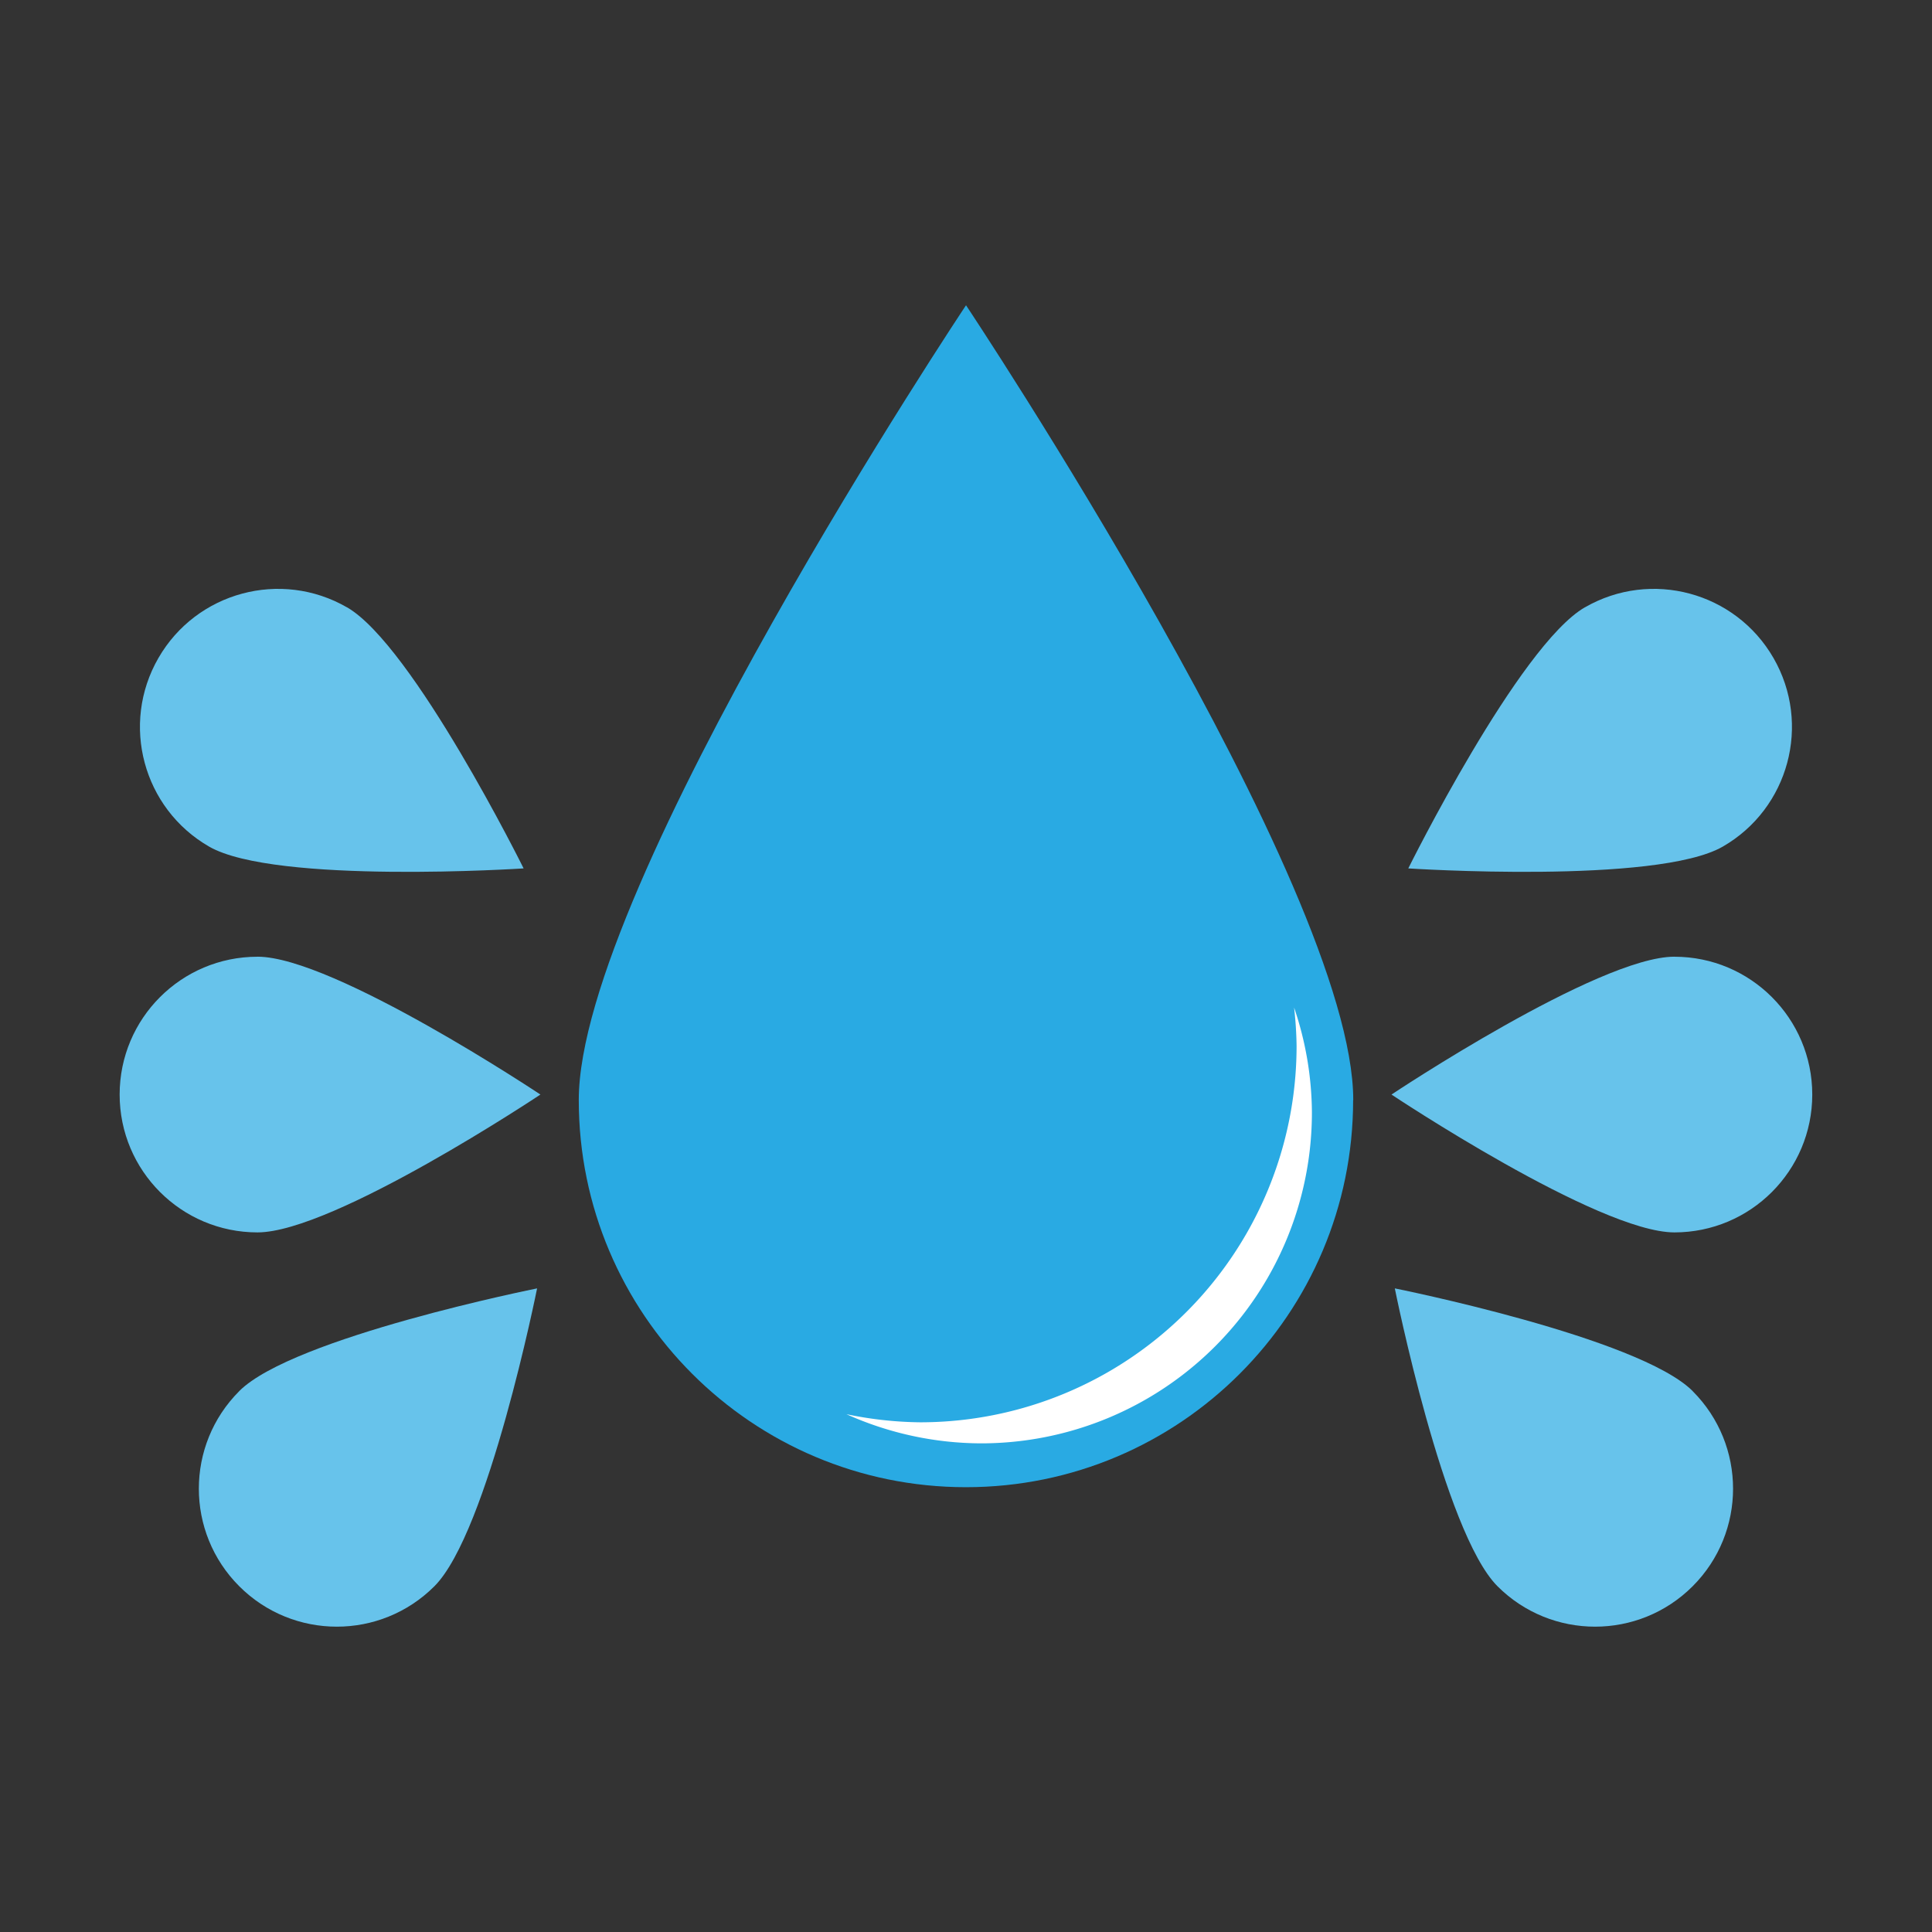
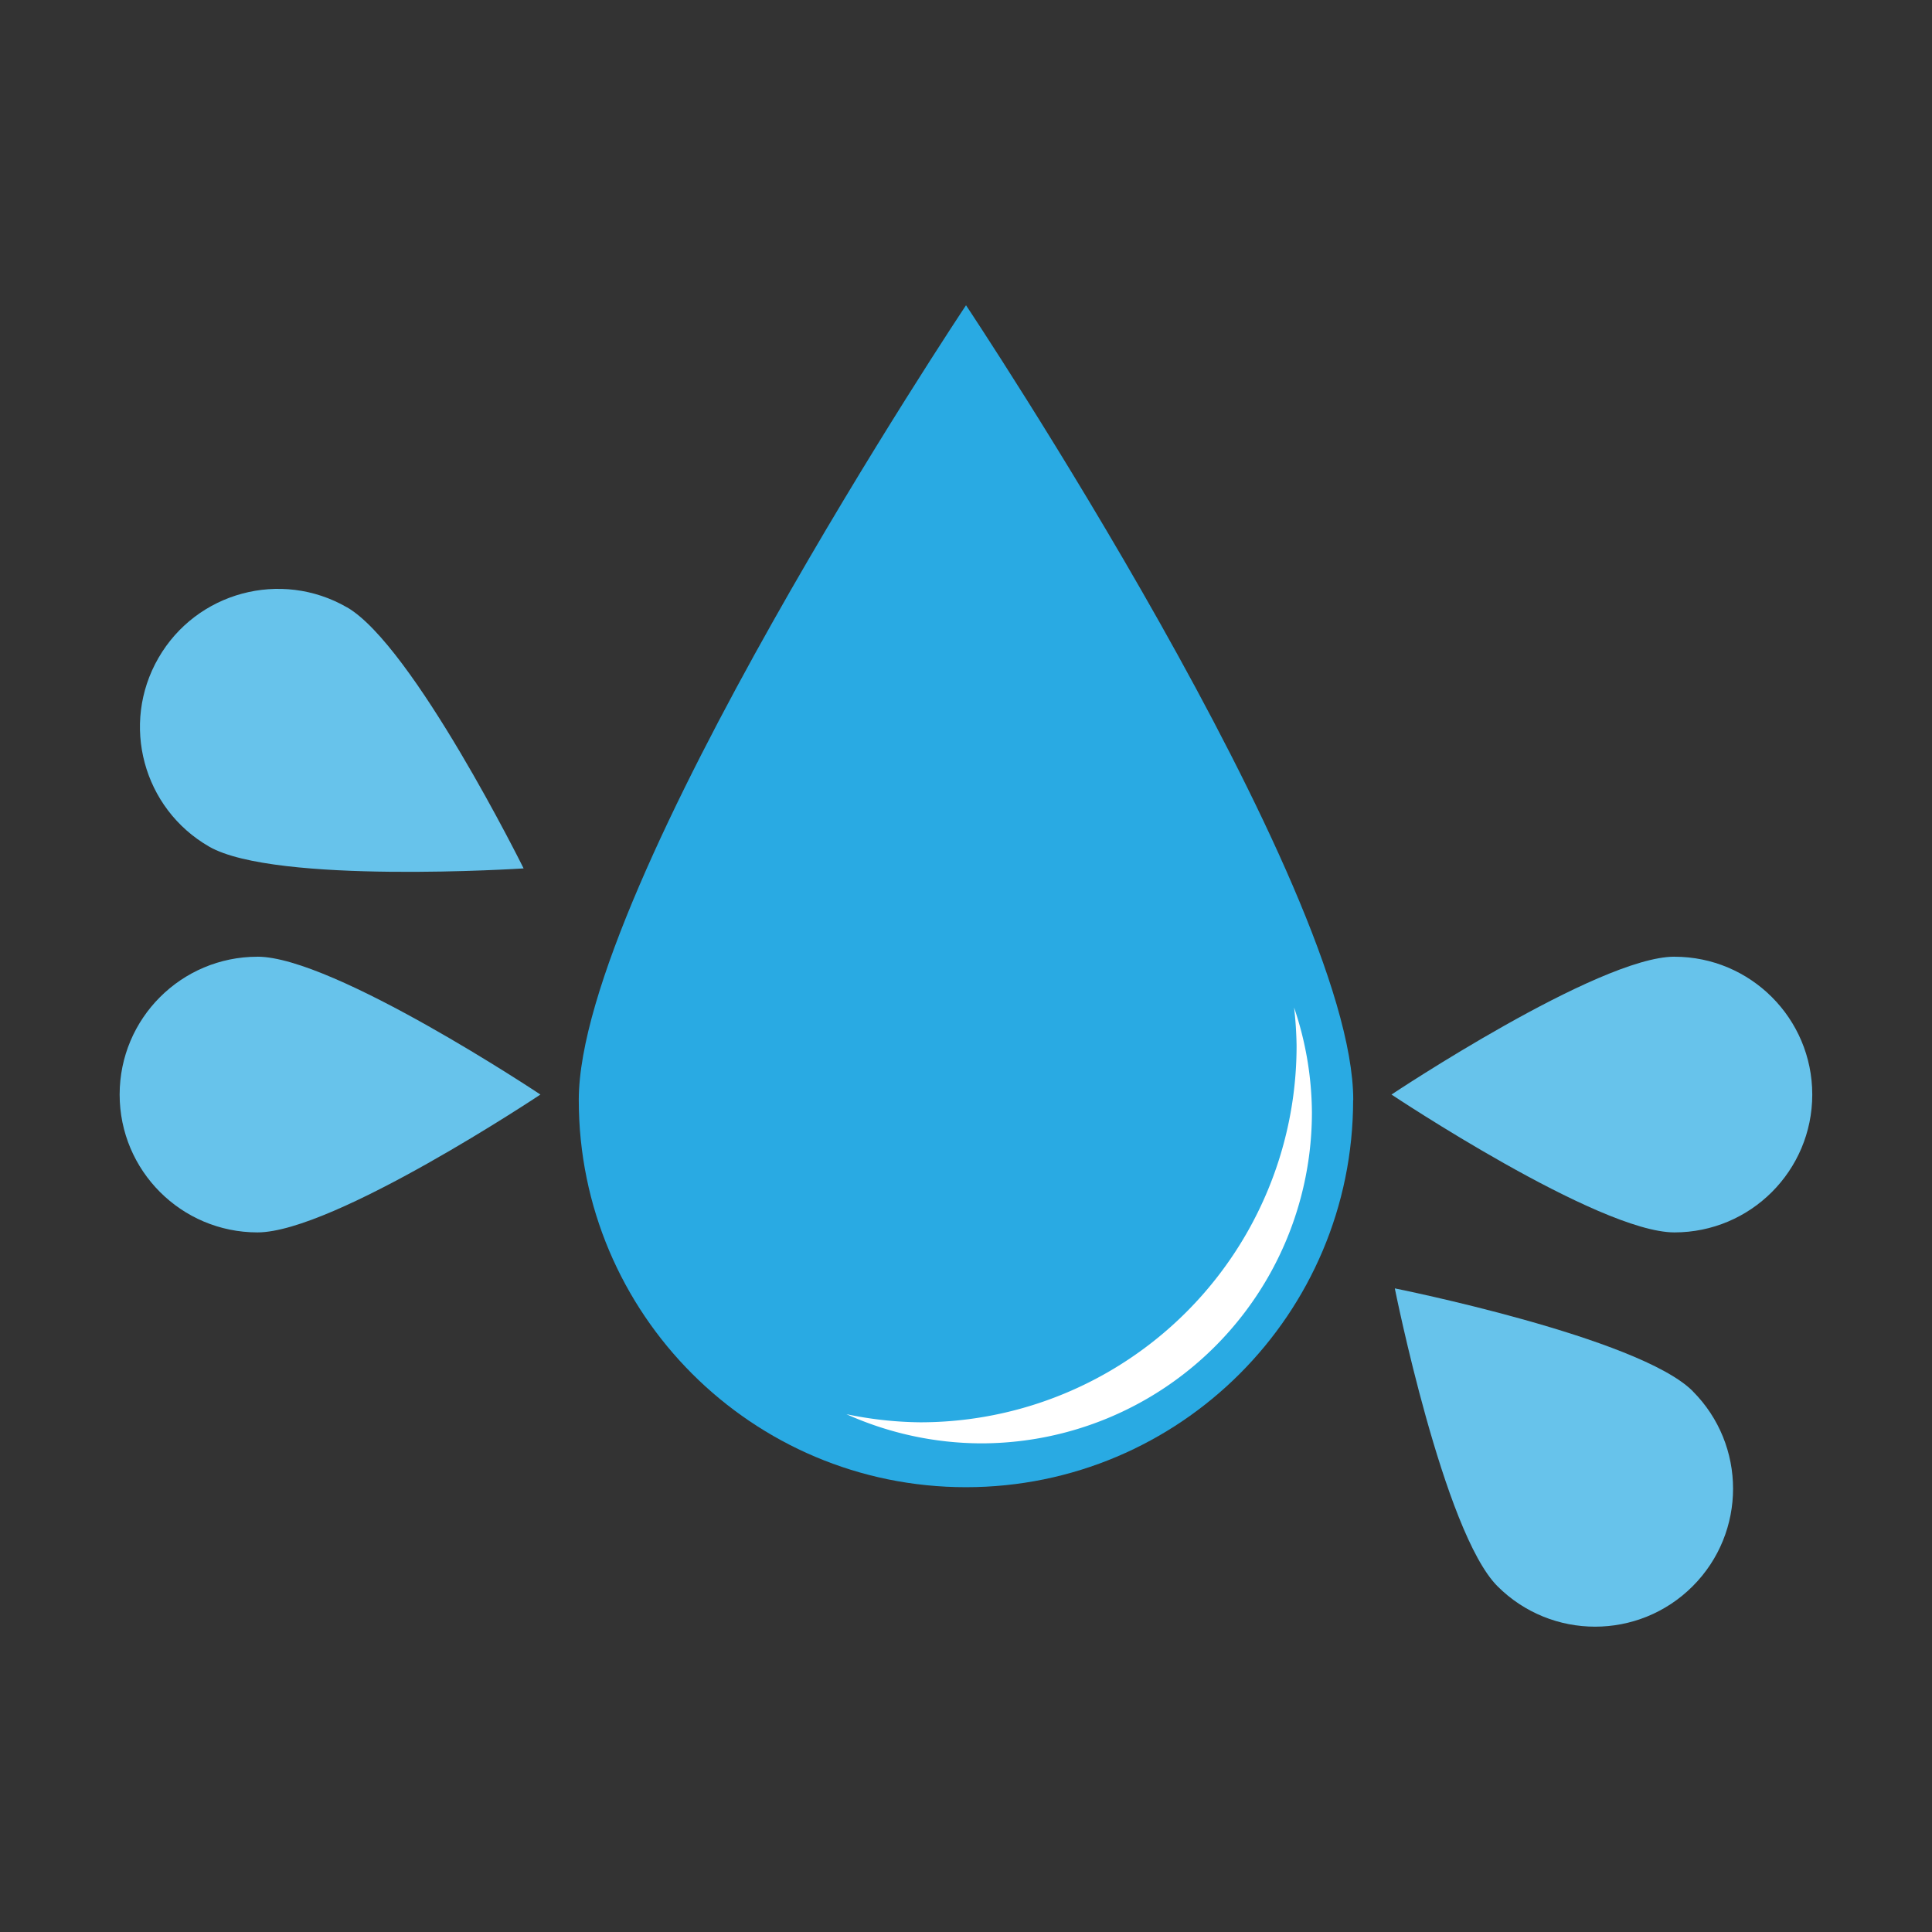
<svg xmlns="http://www.w3.org/2000/svg" xmlns:ns1="http://www.inkscape.org/namespaces/inkscape" xmlns:ns2="http://sodipodi.sourceforge.net/DTD/sodipodi-0.dtd" width="800" height="800" viewBox="0 0 211.667 211.667" version="1.1" id="svg1" xml:space="preserve" ns1:version="1.4.2 (f4327f4, 2025-05-13)" ns2:docname="float switch main.svg">
  <rect x="0" y="0" width="211.667" height="211.667" fill="#333333" stroke="none" />
  <defs id="defs1" />
  <g ns1:label="Layer 1" ns1:groupmode="layer" id="layer1">
    <g id="g7" transform="matrix(6.535,0,0,6.535,-32.498,-17.81)">
      <path id="path1" style="fill:#29aae3;fill-rule:evenodd;stroke-width:5;stroke-linecap:round;stroke-linejoin:round;stroke-miterlimit:0;paint-order:fill markers stroke" d="m 27.658,21.167 c 0,3.585 -2.906,6.491 -6.491,6.491 -3.585,0 -6.491,-2.906 -6.491,-6.491 0,-1.792 1.623,-5.123 3.246,-8.006 1.623,-2.883 3.246,-5.318 3.246,-5.318 0,0 1.623,2.435 3.246,5.318 1.623,2.883 3.246,6.214 3.246,8.006 z" ns2:nodetypes="sssscss" ns1:path-effect="#path-effect1" ns1:original-d="m 27.657847,21.166666 c 0,3.58498 -2.906201,6.491181 -6.491181,6.491181 -3.58498,0 -6.491181,-2.906201 -6.491181,-6.491181 0,-1.79249 1.622795,-5.123491 3.24559,-8.006369 1.622796,-2.882878 3.245591,-5.3176341 3.245591,-5.3176341 0,0 1.622795,2.4347561 3.24559,5.3176341 1.622796,2.882878 3.245591,6.213879 3.245591,8.006369 z" />
      <path d="m 26.668,19.615 a 6.31,6.31 0 0 1 0.042,0.643 6.31,6.31 0 0 1 -6.312,6.312 6.31,6.31 0 0 1 -1.235,-0.136 5.546,5.546 0 0 0 2.257,0.489 5.546,5.546 0 0 0 5.547,-5.548 5.546,5.546 0 0 0 -0.299,-1.759 z" style="mix-blend-mode:normal;fill:#ffffff;fill-rule:evenodd;stroke-width:7.957;stroke-linecap:round;stroke-linejoin:round;stroke-miterlimit:0;paint-order:fill markers stroke" id="path4" />
      <g id="g6" transform="translate(0.091)">
        <g id="g5" transform="translate(-2.414,-0.547)">
          <path id="path1-5" style="fill:#67c3eb;fill-opacity:1;fill-rule:evenodd;stroke-width:5;stroke-linecap:round;stroke-linejoin:round;stroke-miterlimit:0;paint-order:fill markers stroke" d="m 27.658,21.167 c 0,3.585 -2.906,6.491 -6.491,6.491 -3.585,0 -6.491,-2.906 -6.491,-6.491 0,-1.792 1.623,-5.123 3.246,-8.006 1.623,-2.883 3.246,-5.318 3.246,-5.318 0,0 1.623,2.435 3.246,5.318 1.623,2.883 3.246,6.214 3.246,8.006 z" ns2:nodetypes="sssscss" transform="matrix(0.252,-0.252,0.252,0.252,23.369,28.23)" ns1:original-d="m 27.657847,21.166666 c 0,3.58498 -2.906201,6.491181 -6.491181,6.491181 -3.58498,0 -6.491181,-2.906201 -6.491181,-6.491181 0,-1.79249 1.622795,-5.123491 3.24559,-8.006369 1.622796,-2.882878 3.245591,-5.3176341 3.245591,-5.3176341 0,0 1.622795,2.4347561 3.24559,5.3176341 1.622796,2.882878 3.245591,6.213879 3.245591,8.006369 z" ns1:path-effect="#path-effect1-7" />
          <path id="path1-5-2" style="fill:#67c3eb;fill-opacity:1;fill-rule:evenodd;stroke-width:5;stroke-linecap:round;stroke-linejoin:round;stroke-miterlimit:0;paint-order:fill markers stroke" d="m 27.658,21.167 c 0,3.585 -2.906,6.491 -6.491,6.491 -3.585,0 -6.491,-2.906 -6.491,-6.491 0,-1.792 1.623,-5.123 3.246,-8.006 1.623,-2.883 3.246,-5.318 3.246,-5.318 0,0 1.623,2.435 3.246,5.318 1.623,2.883 3.246,6.214 3.246,8.006 z" ns2:nodetypes="sssscss" transform="matrix(0,-0.356,0.356,0,27.832,29.158)" ns1:original-d="m 27.657847,21.166666 c 0,3.58498 -2.906201,6.491181 -6.491181,6.491181 -3.58498,0 -6.491181,-2.906201 -6.491181,-6.491181 0,-1.79249 1.622795,-5.123491 3.24559,-8.006369 1.622796,-2.882878 3.245591,-5.3176341 3.245591,-5.3176341 0,0 1.622795,2.4347561 3.24559,5.3176341 1.622796,2.882878 3.245591,6.213879 3.245591,8.006369 z" ns1:path-effect="#path-effect1-7-8" />
-           <path id="path1-5-9" style="fill:#67c3eb;fill-opacity:1;fill-rule:evenodd;stroke-width:5;stroke-linecap:round;stroke-linejoin:round;stroke-miterlimit:0;paint-order:fill markers stroke" d="m 27.658,21.167 c 0,3.585 -2.906,6.491 -6.491,6.491 -3.585,0 -6.491,-2.906 -6.491,-6.491 0,-1.792 1.623,-5.123 3.246,-8.006 1.623,-2.883 3.246,-5.318 3.246,-5.318 0,0 1.623,2.435 3.246,5.318 1.623,2.883 3.246,6.214 3.246,8.006 z" ns2:nodetypes="sssscss" transform="matrix(-0.178,-0.309,0.309,-0.178,32.25,25.768)" ns1:original-d="m 27.657847,21.166666 c 0,3.58498 -2.906201,6.491181 -6.491181,6.491181 -3.58498,0 -6.491181,-2.906201 -6.491181,-6.491181 0,-1.79249 1.622795,-5.123491 3.24559,-8.006369 1.622796,-2.882878 3.245591,-5.3176341 3.245591,-5.3176341 0,0 1.622795,2.4347561 3.24559,5.3176341 1.622796,2.882878 3.245591,6.213879 3.245591,8.006369 z" ns1:path-effect="#path-effect1-7-9" />
        </g>
        <g id="g5-1" transform="matrix(-1,0,0,1,44.566,-0.547)">
-           <path id="path1-5-3" style="fill:#67c3eb;fill-opacity:1;fill-rule:evenodd;stroke-width:5;stroke-linecap:round;stroke-linejoin:round;stroke-miterlimit:0;paint-order:fill markers stroke" d="m 27.658,21.167 c 0,3.585 -2.906,6.491 -6.491,6.491 -3.585,0 -6.491,-2.906 -6.491,-6.491 0,-1.792 1.623,-5.123 3.246,-8.006 1.623,-2.883 3.246,-5.318 3.246,-5.318 0,0 1.623,2.435 3.246,5.318 1.623,2.883 3.246,6.214 3.246,8.006 z" ns2:nodetypes="sssscss" transform="matrix(0.252,-0.252,0.252,0.252,23.369,28.23)" ns1:original-d="m 27.657847,21.166666 c 0,3.58498 -2.906201,6.491181 -6.491181,6.491181 -3.58498,0 -6.491181,-2.906201 -6.491181,-6.491181 0,-1.79249 1.622795,-5.123491 3.24559,-8.006369 1.622796,-2.882878 3.245591,-5.3176341 3.245591,-5.3176341 0,0 1.622795,2.4347561 3.24559,5.3176341 1.622796,2.882878 3.245591,6.213879 3.245591,8.006369 z" ns1:path-effect="#path-effect1-7-50" />
          <path id="path1-5-2-8" style="fill:#67c3eb;fill-opacity:1;fill-rule:evenodd;stroke-width:5;stroke-linecap:round;stroke-linejoin:round;stroke-miterlimit:0;paint-order:fill markers stroke" d="m 27.658,21.167 c 0,3.585 -2.906,6.491 -6.491,6.491 -3.585,0 -6.491,-2.906 -6.491,-6.491 0,-1.792 1.623,-5.123 3.246,-8.006 1.623,-2.883 3.246,-5.318 3.246,-5.318 0,0 1.623,2.435 3.246,5.318 1.623,2.883 3.246,6.214 3.246,8.006 z" ns2:nodetypes="sssscss" transform="matrix(0,-0.356,0.356,0,27.832,29.158)" ns1:original-d="m 27.657847,21.166666 c 0,3.58498 -2.906201,6.491181 -6.491181,6.491181 -3.58498,0 -6.491181,-2.906201 -6.491181,-6.491181 0,-1.79249 1.622795,-5.123491 3.24559,-8.006369 1.622796,-2.882878 3.245591,-5.3176341 3.245591,-5.3176341 0,0 1.622795,2.4347561 3.24559,5.3176341 1.622796,2.882878 3.245591,6.213879 3.245591,8.006369 z" ns1:path-effect="#path-effect1-7-8-9" />
          <path id="path1-5-9-9" style="fill:#67c3eb;fill-opacity:1;fill-rule:evenodd;stroke-width:5;stroke-linecap:round;stroke-linejoin:round;stroke-miterlimit:0;paint-order:fill markers stroke" d="m 27.658,21.167 c 0,3.585 -2.906,6.491 -6.491,6.491 -3.585,0 -6.491,-2.906 -6.491,-6.491 0,-1.792 1.623,-5.123 3.246,-8.006 1.623,-2.883 3.246,-5.318 3.246,-5.318 0,0 1.623,2.435 3.246,5.318 1.623,2.883 3.246,6.214 3.246,8.006 z" ns2:nodetypes="sssscss" transform="matrix(-0.178,-0.309,0.309,-0.178,32.25,25.768)" ns1:original-d="m 27.657847,21.166666 c 0,3.58498 -2.906201,6.491181 -6.491181,6.491181 -3.58498,0 -6.491181,-2.906201 -6.491181,-6.491181 0,-1.79249 1.622795,-5.123491 3.24559,-8.006369 1.622796,-2.882878 3.245591,-5.3176341 3.245591,-5.3176341 0,0 1.622795,2.4347561 3.24559,5.3176341 1.622796,2.882878 3.245591,6.213879 3.245591,8.006369 z" ns1:path-effect="#path-effect1-7-9-0" />
        </g>
      </g>
    </g>
  </g>
</svg>